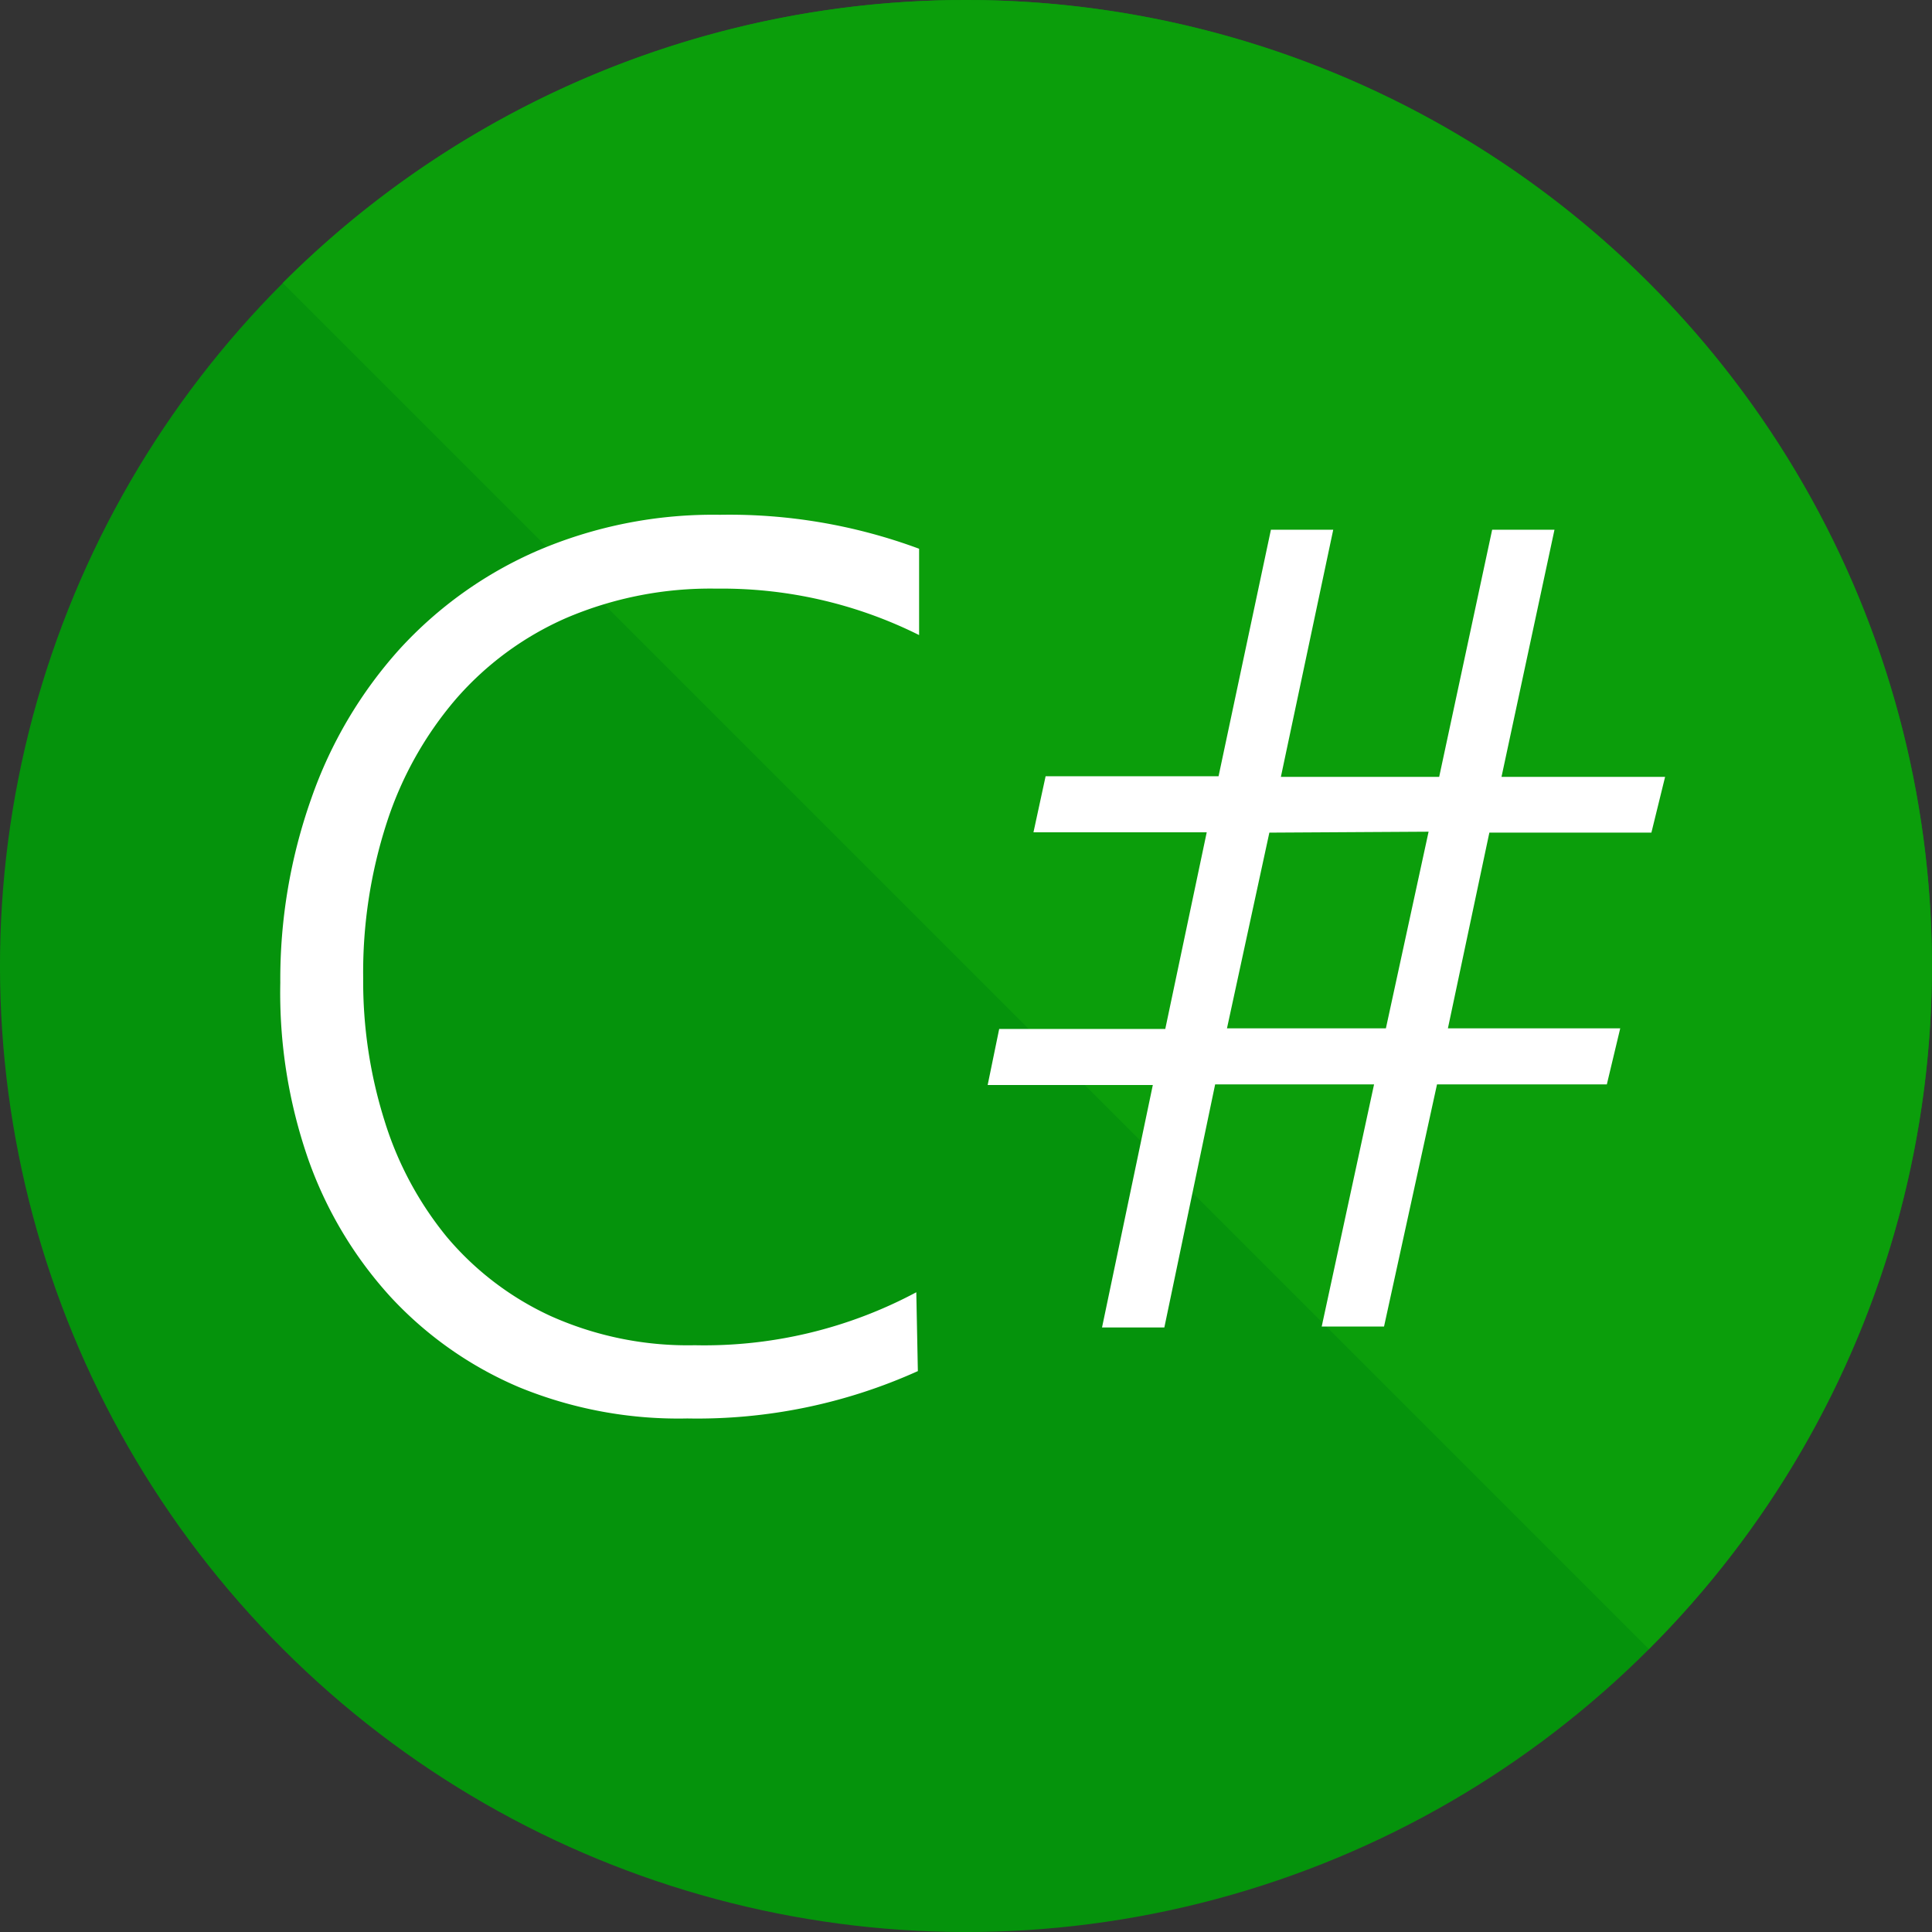
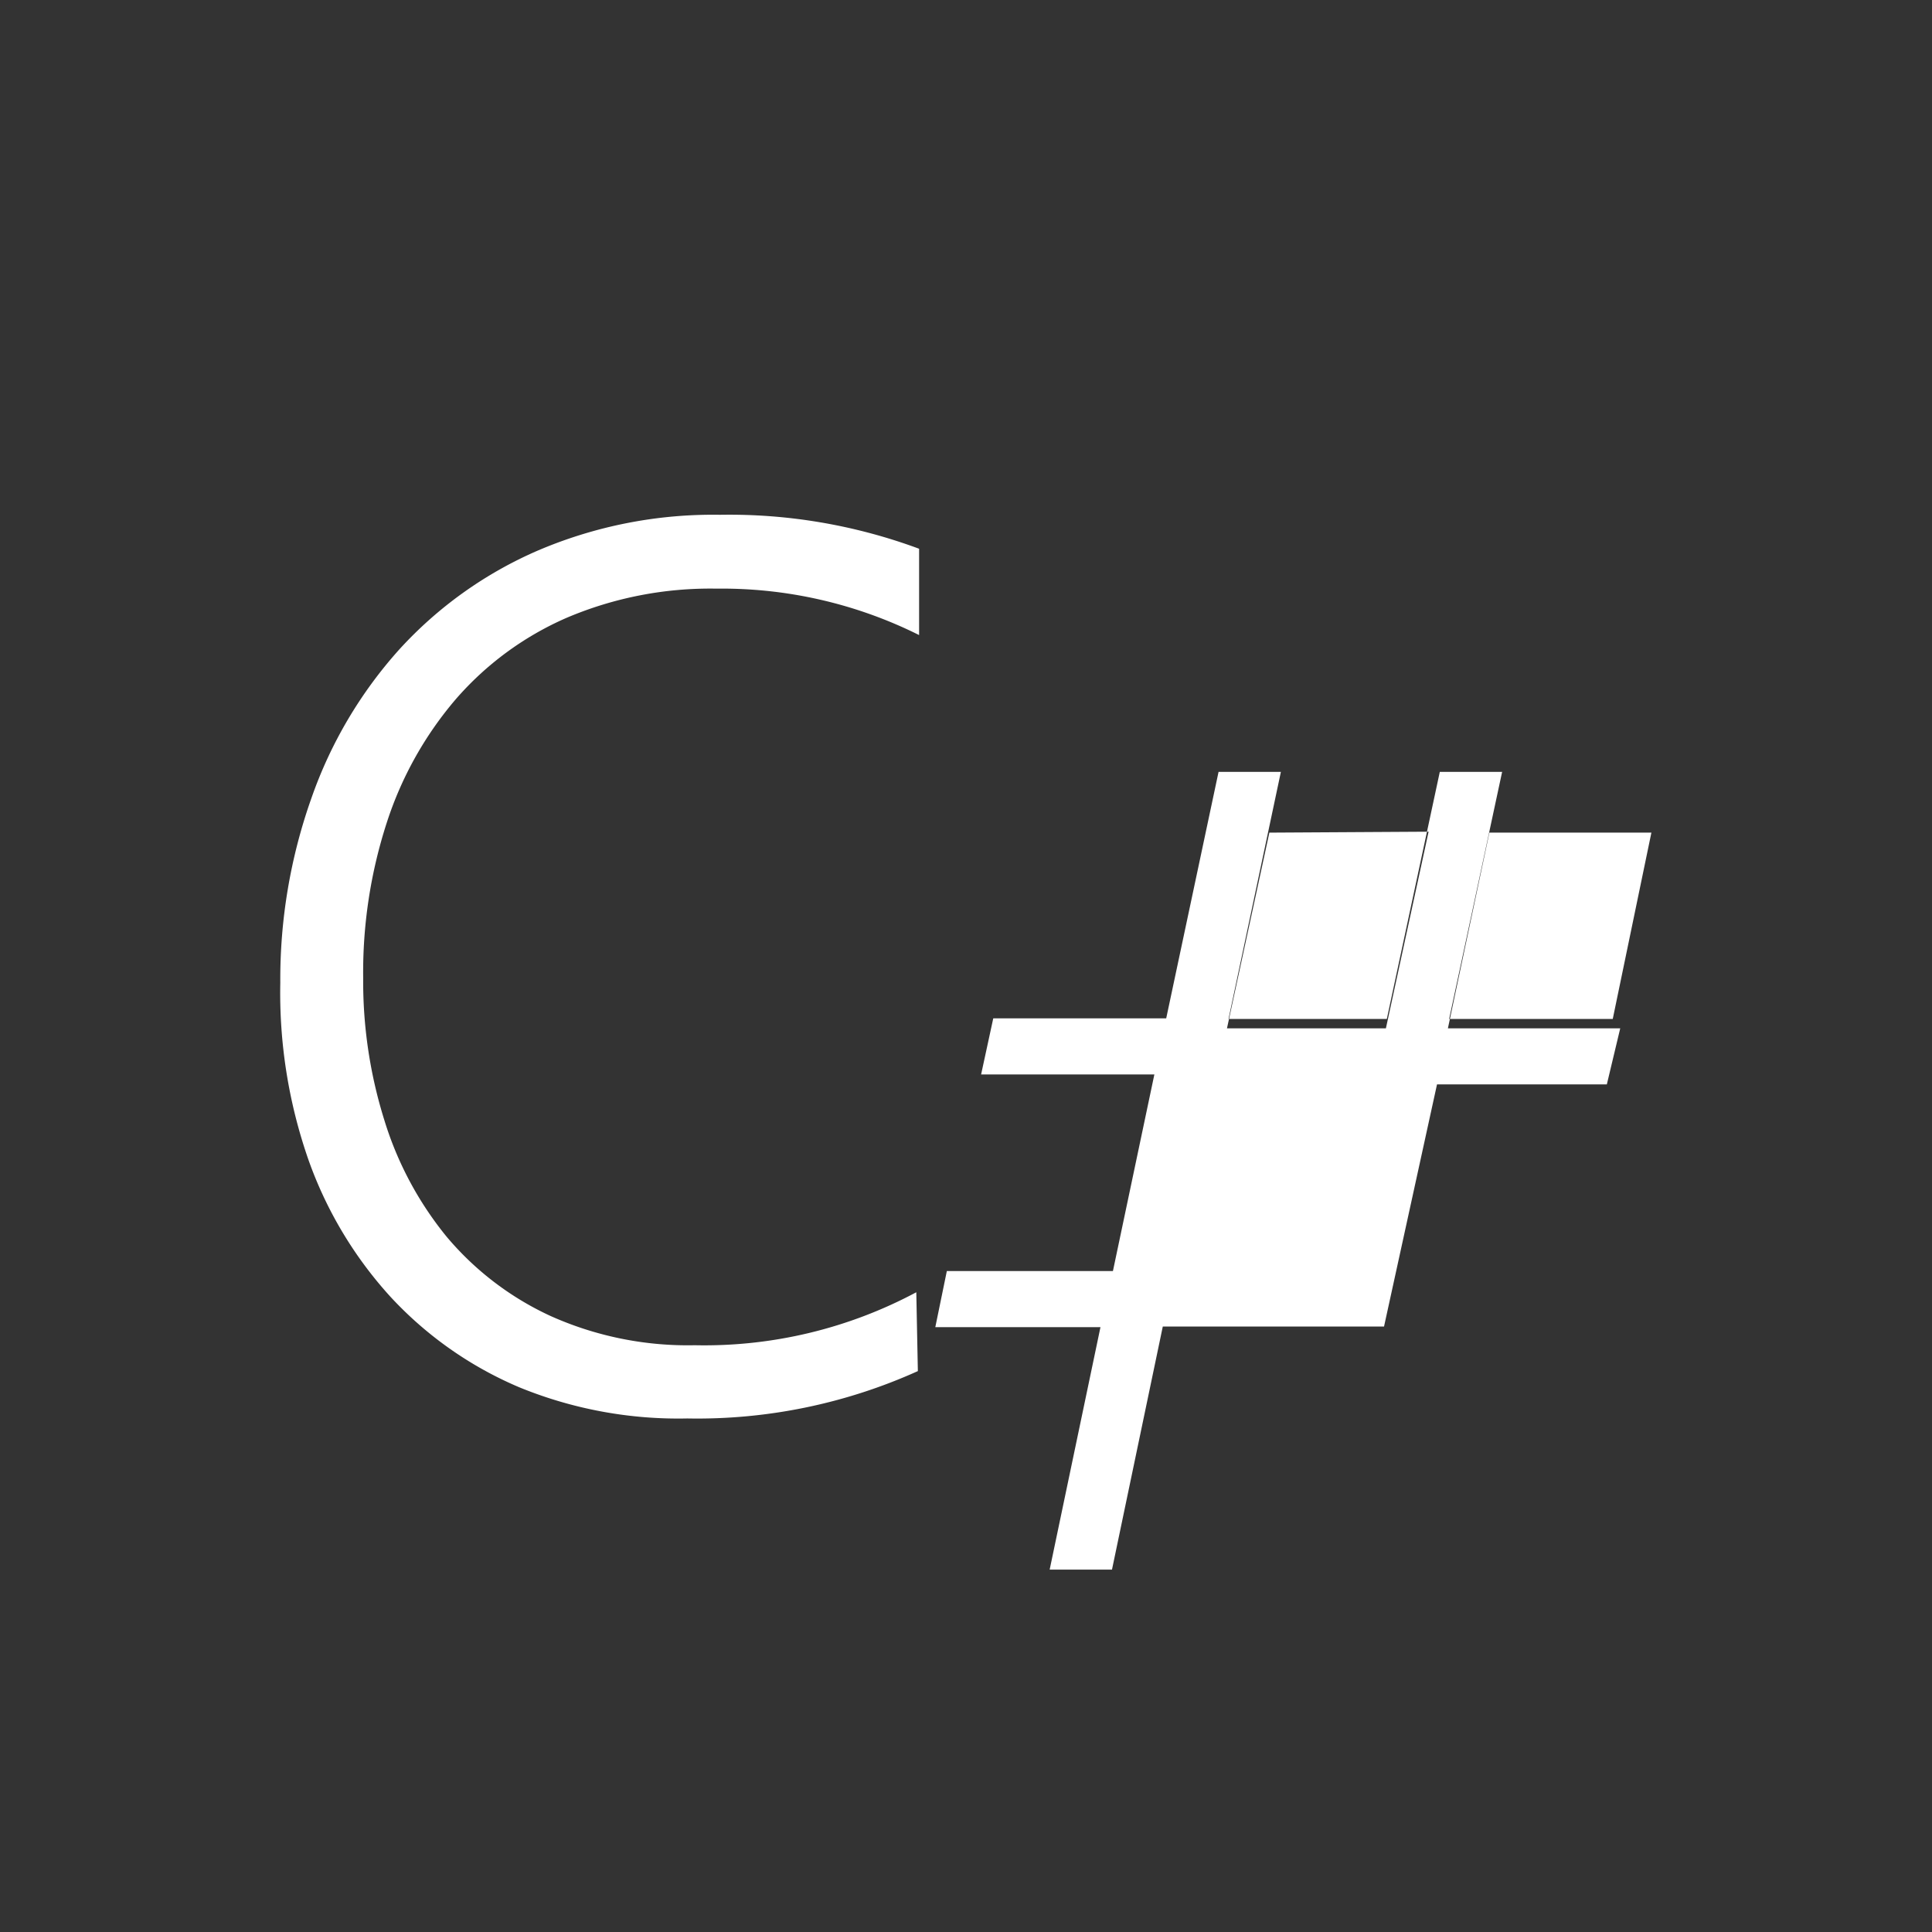
<svg xmlns="http://www.w3.org/2000/svg" viewBox="0 0 62 62">
  <rect x="0" y="0" width="62" height="62" fill="#333333" stroke="none" />
-   <circle transform="rotate(-45)" cy="43.841" r="31" fill="#05930c" />
-   <path d="M52.915 9.08a31 31 0 010 43.84L9.075 9.08a31 31 0 0143.84 0z" fill="#0b9e0b" />
-   <path d="M29.455 44a17.21 17.21 0 01-7.4 1.52 13.47 13.47 0 01-5.39-1 12 12 0 01-4.13-2.9 12.93 12.93 0 01-2.64-4.41 16.26 16.26 0 01-.9-5.67 17.38 17.38 0 011-5.93 14.07 14.07 0 012.82-4.77 13 13 0 014.44-3.17 14.31 14.31 0 015.85-1.15 17.51 17.51 0 016.39 1.09v2.77a14.17 14.17 0 00-6.5-1.49 11.77 11.77 0 00-4.82.94 10 10 0 00-3.55 2.61 11.56 11.56 0 00-2.21 3.95 15.57 15.57 0 00-.76 5 14.88 14.88 0 00.68 4.56 11 11 0 002 3.74 9.6 9.6 0 003.33 2.54 10.76 10.76 0 004.63.94 14.43 14.43 0 007.11-1.7zm23.54-17.28h-5.2L46.465 33h5.53l-.43 1.8h-5.45l-1.7 7.77h-2l1.68-7.77h-5.1l-1.63 7.8h-2l1.63-7.78h-5.3l.37-1.8h5.33l1.33-6.31h-5.56l.39-1.8h5.55l1.68-7.91h2l-1.68 7.93h5.08l1.7-7.93h2l-1.7 7.93h5.25zm-12.26 0L39.375 33h5.1l1.37-6.31z" fill="#fff" />
+   <path d="M29.455 44a17.21 17.21 0 01-7.4 1.52 13.47 13.47 0 01-5.39-1 12 12 0 01-4.13-2.9 12.93 12.93 0 01-2.64-4.41 16.26 16.26 0 01-.9-5.67 17.38 17.38 0 011-5.93 14.07 14.07 0 012.82-4.77 13 13 0 014.44-3.17 14.31 14.31 0 015.85-1.15 17.51 17.51 0 016.39 1.09v2.77a14.17 14.17 0 00-6.5-1.49 11.77 11.77 0 00-4.82.94 10 10 0 00-3.55 2.61 11.56 11.56 0 00-2.21 3.95 15.57 15.57 0 00-.76 5 14.88 14.88 0 00.68 4.56 11 11 0 002 3.74 9.6 9.6 0 003.33 2.54 10.76 10.76 0 004.63.94 14.43 14.43 0 007.11-1.7zm23.54-17.28h-5.2L46.465 33h5.53l-.43 1.8h-5.45l-1.7 7.77h-2h-5.1l-1.63 7.8h-2l1.63-7.78h-5.3l.37-1.8h5.33l1.33-6.31h-5.56l.39-1.8h5.55l1.68-7.91h2l-1.68 7.93h5.08l1.7-7.93h2l-1.7 7.93h5.25zm-12.26 0L39.375 33h5.1l1.37-6.31z" fill="#fff" />
</svg>